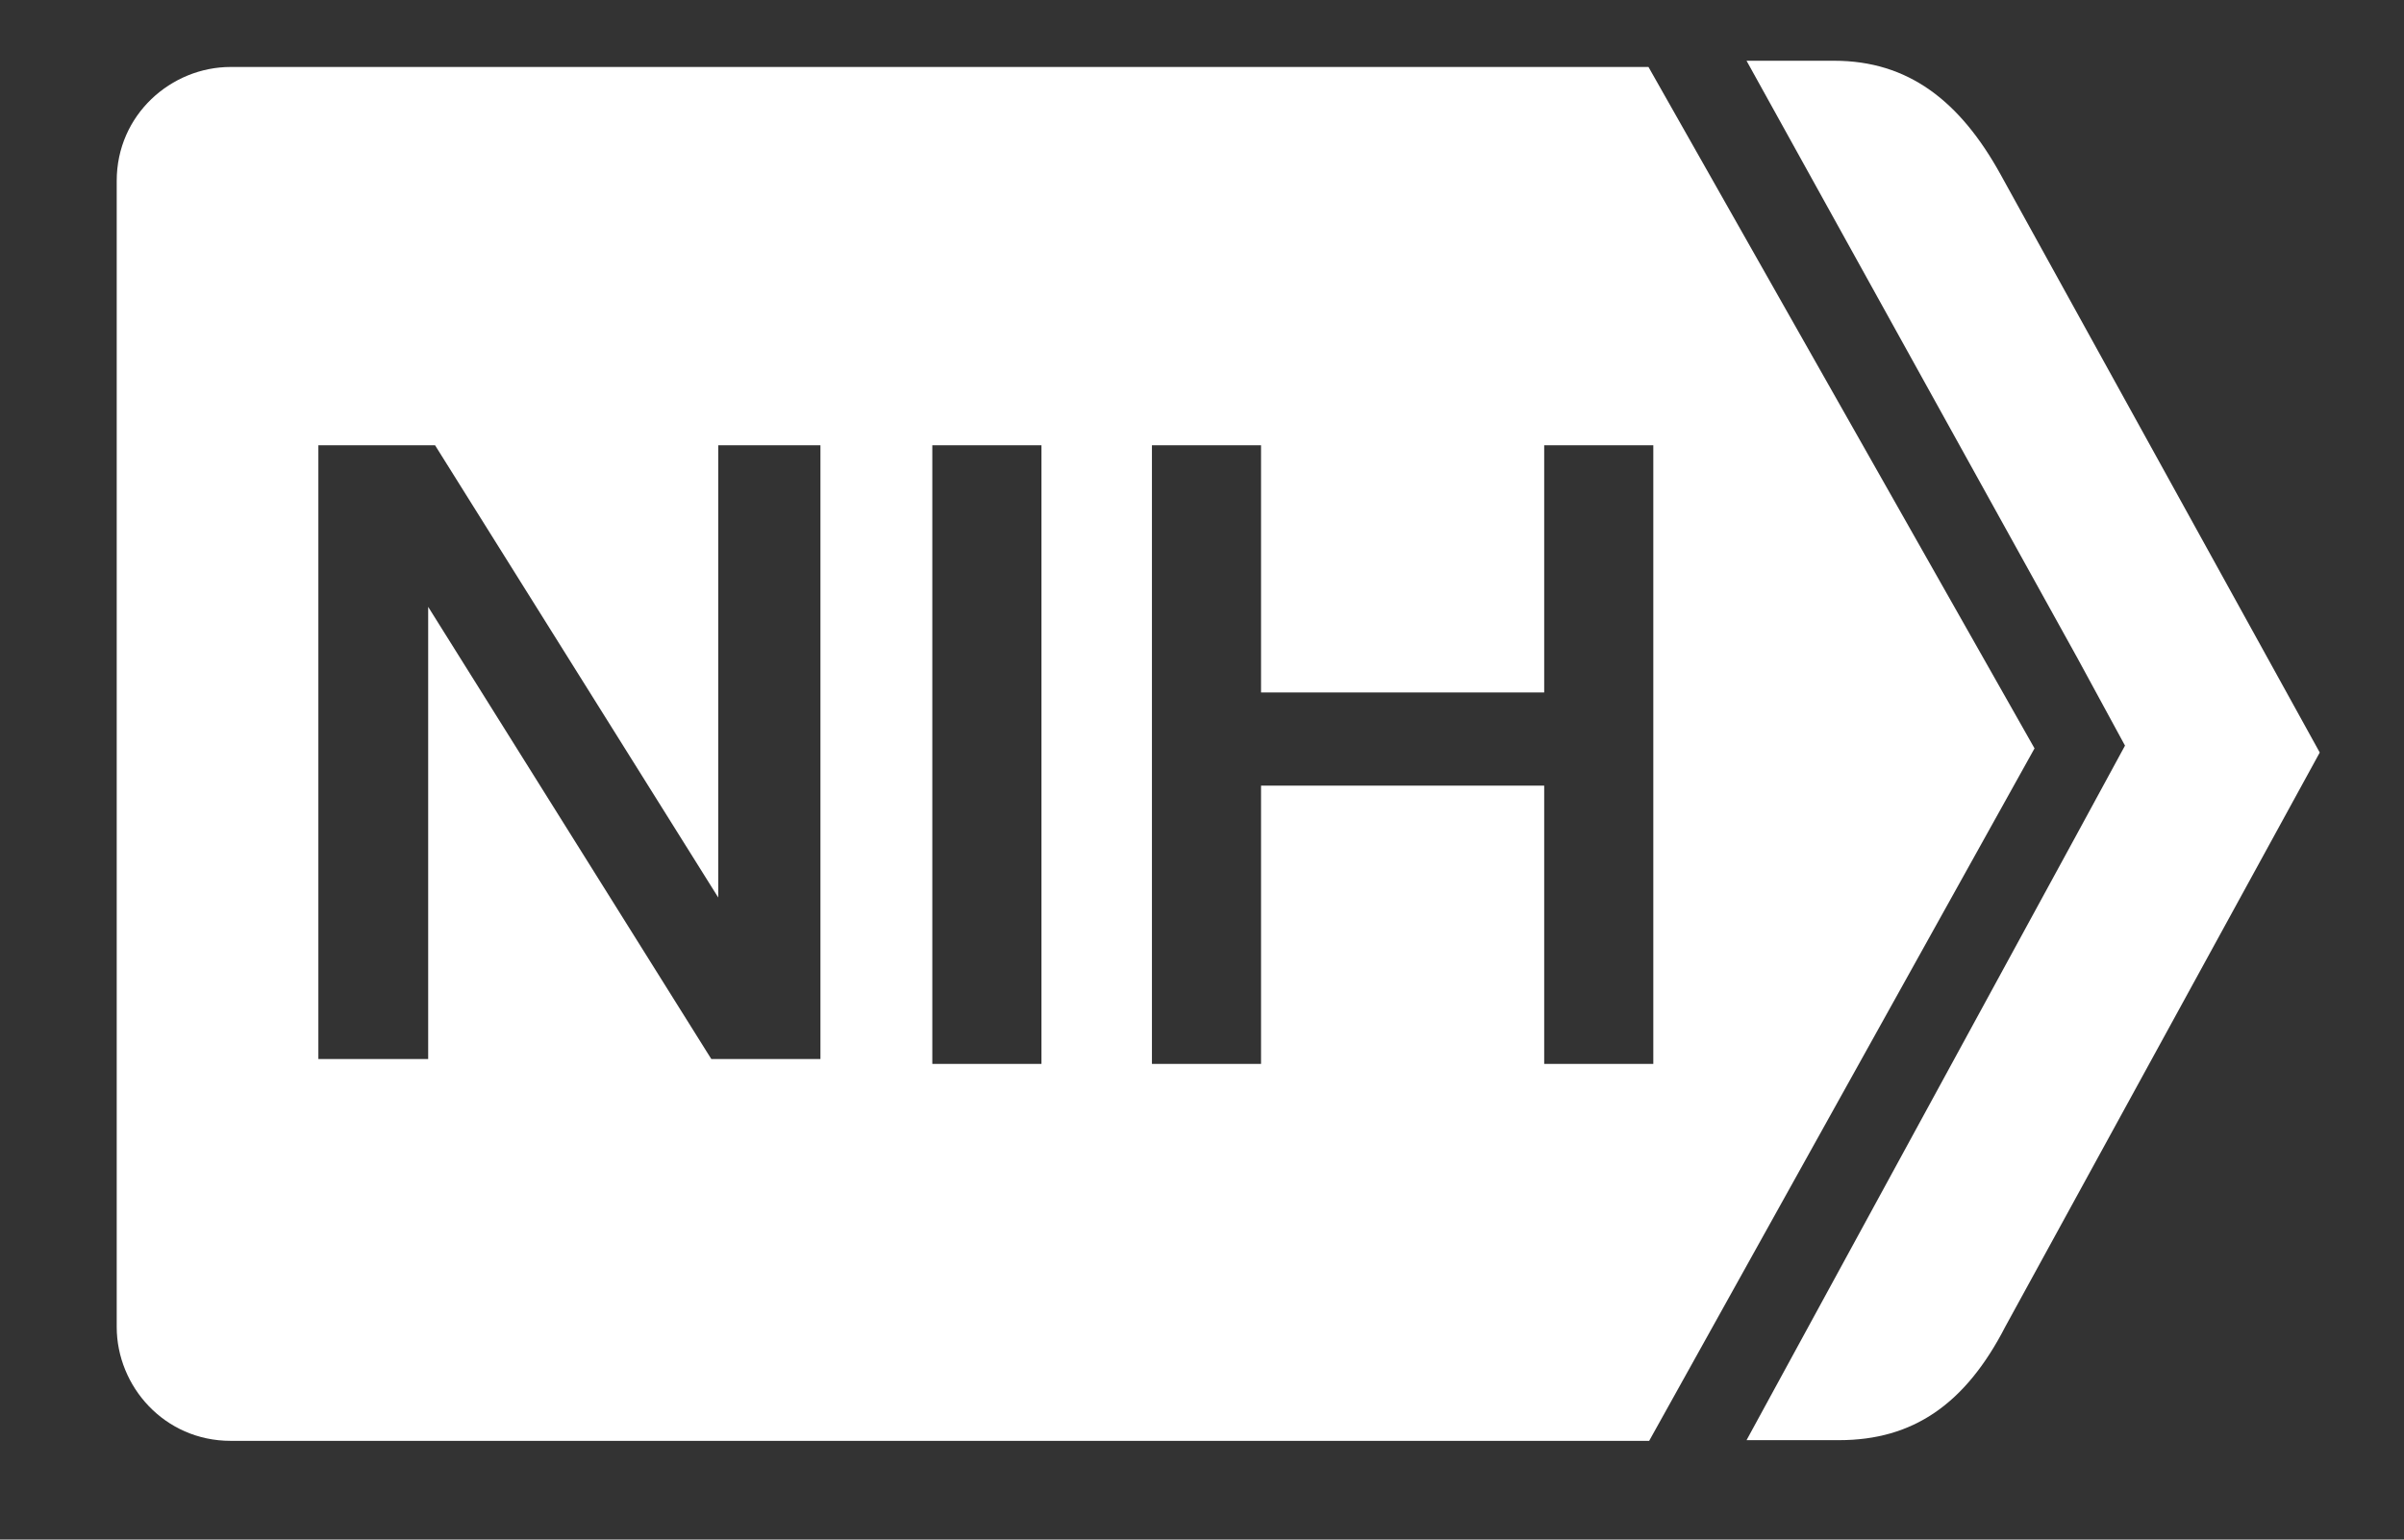
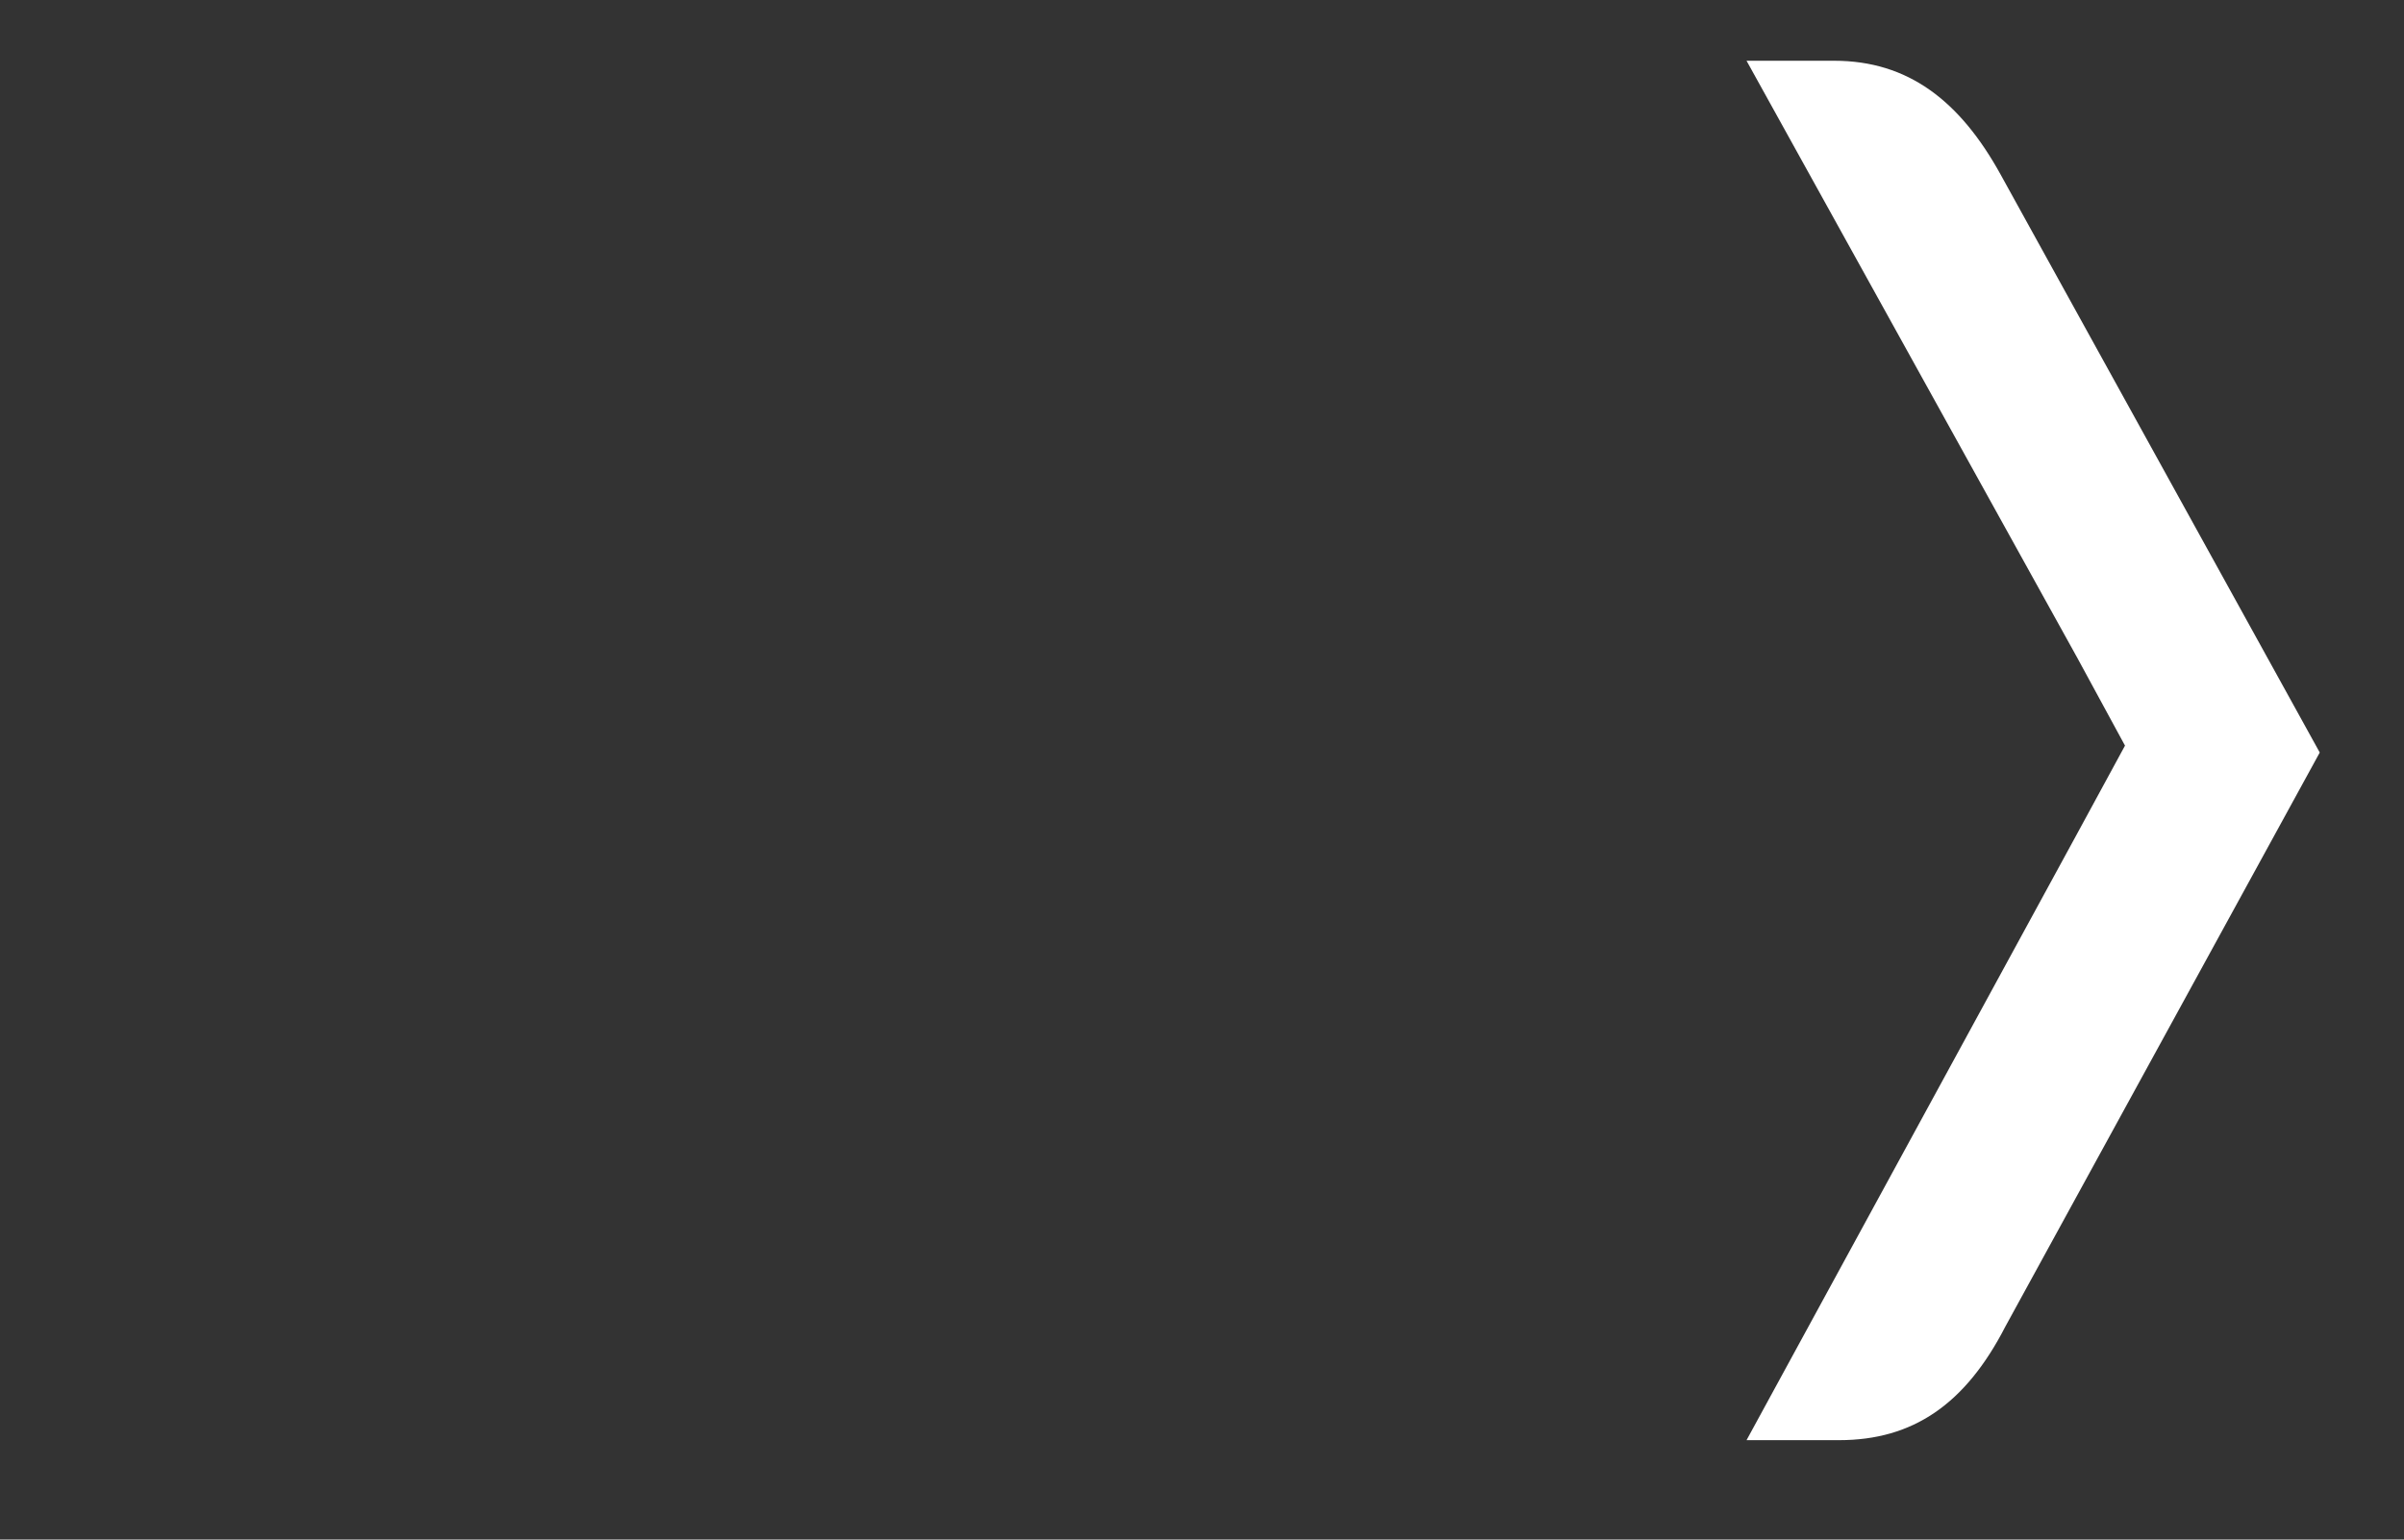
<svg xmlns="http://www.w3.org/2000/svg" version="1.1" id="Layer_1" x="0px" y="0px" viewBox="0 0 34.81 22.3" style="enable-background:new 0 0 34.81 22.3;" xml:space="preserve">
  <rect x="0" y="0" width="34.81" height="22.3" fill="#333333" stroke="none" />
  <style type="text/css">
	.st0{fill:#FFFFFF;}
</style>
  <g>
    <path class="st0" d="M33.59,10.9L33.59,10.9l-4.62-8.37c-0.59-1.07-1.34-1.65-2.41-1.65h-1.27l4.79,8.65l0.69,1.27l-0.69,1.27   l-4.79,8.79h1.34c1.07,0,1.83-0.52,2.41-1.65L33.59,10.9L33.59,10.9L33.59,10.9L33.59,10.9z" />
-     <path class="st0" d="M23.87,0.97H3.34c-0.86,0-1.65,0.69-1.65,1.65v8.3l0,0v8.3c0,0.86,0.69,1.65,1.65,1.65h20.54l5.58-10.03   L23.87,0.97z M11.95,15.34H10.3L6.2,8.79v6.55H4.61V6.45H6.3L10.4,13V6.45h1.48v8.89H11.95z M15.09,15.41H13.5V6.45h1.58V15.41z    M22.36,15.41v-4.03h-4.1v4.03h-1.58V6.45h1.58v3.58h4.1V6.45h1.58v8.96H22.36z" />
  </g>
</svg>